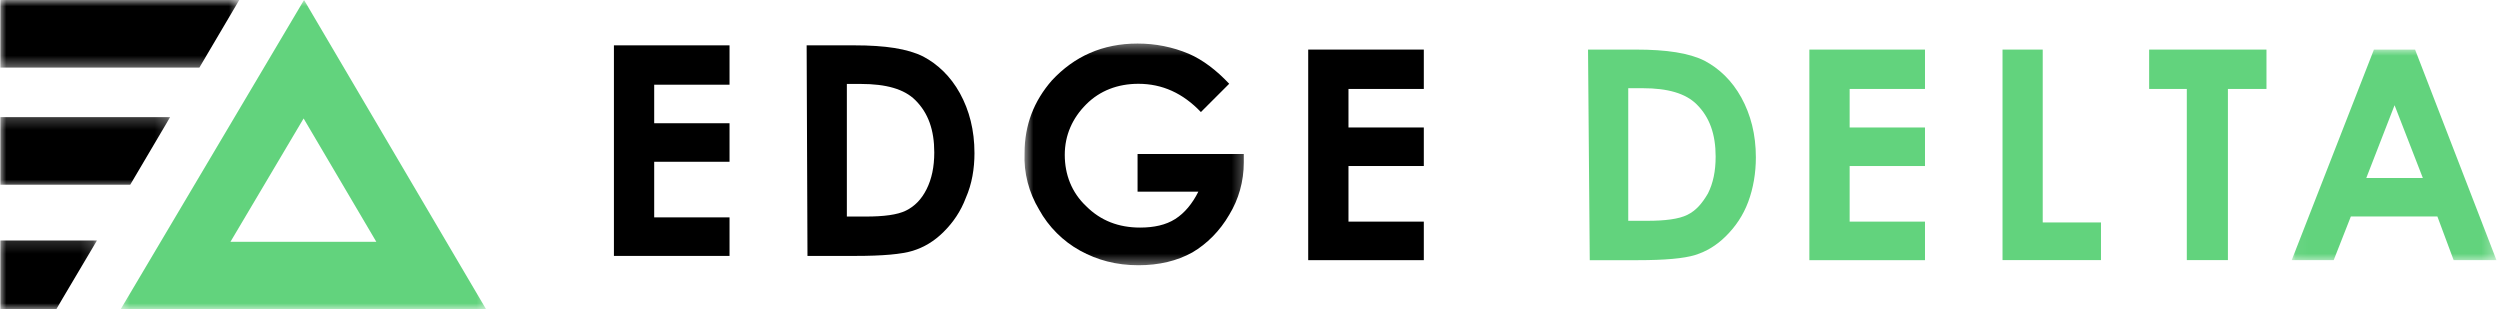
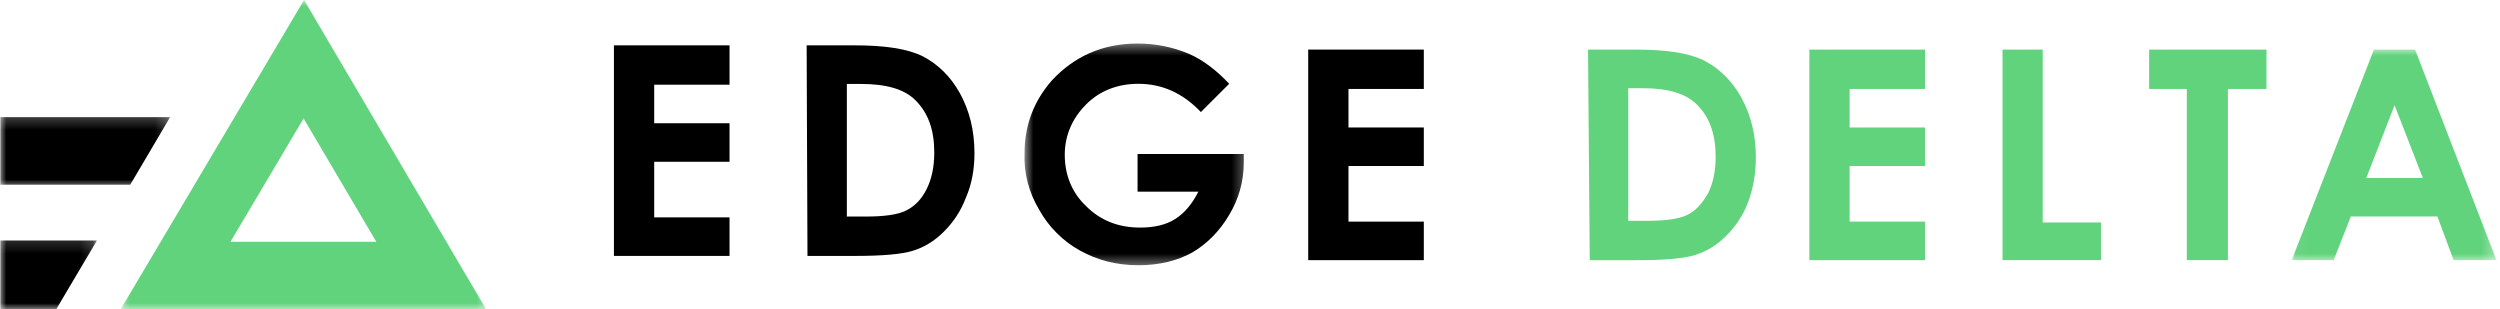
<svg xmlns="http://www.w3.org/2000/svg" viewBox="0 0 202 25" fill="none">
  <g clip-path="url(#clip0_443_4437)">
    <mask id="mask0_443_4437" style="mask-type:luminance" maskUnits="userSpaceOnUse" x="0" y="19" width="8" height="6">
      <path d="M0 19.153H7.864V25H0V19.153Z" fill="white" />
    </mask>
    <g mask="url(#mask0_443_4437)">
      <path fill-rule="evenodd" clip-rule="evenodd" d="M5.043 24.141L7.837 19.427H0.03V24.999H4.542L5.043 24.141Z" fill="black" />
    </g>
    <mask id="mask1_443_4437" style="mask-type:luminance" maskUnits="userSpaceOnUse" x="0" y="9" width="14" height="7">
      <path d="M0 9.232H13.815V15.184H0V9.232Z" fill="white" />
    </mask>
    <g mask="url(#mask1_443_4437)">
      <path fill-rule="evenodd" clip-rule="evenodd" d="M13.746 9.463H0.03V14.927H10.522L13.746 9.463Z" fill="black" />
    </g>
    <mask id="mask2_443_4437" style="mask-type:luminance" maskUnits="userSpaceOnUse" x="0" y="0" width="20" height="6">
      <path d="M0 0H19.436V5.597H0V0Z" fill="white" />
    </mask>
    <g mask="url(#mask2_443_4437)">
-       <path fill-rule="evenodd" clip-rule="evenodd" d="M19.331 0H0.03V5.464H16.109L19.331 0Z" fill="black" />
-     </g>
+       </g>
    <mask id="mask3_443_4437" style="mask-type:luminance" maskUnits="userSpaceOnUse" x="9" y="0" width="31" height="25">
      <path d="M9.517 0H39.604V25H9.517V0Z" fill="white" />
    </mask>
    <g mask="url(#mask3_443_4437)">
-       <path d="M24.567 0L9.742 25H39.285L24.567 0ZM24.531 9.571L30.405 19.535H18.622L24.531 9.571Z" fill="#62D37D" />
+       <path d="M24.567 0L9.742 25H39.285L24.567 0ZM24.531 9.571L30.405 19.535H18.622L24.531 9.571" fill="#62D37D" />
    </g>
    <mask id="mask4_443_4437" style="mask-type:luminance" maskUnits="userSpaceOnUse" x="82" y="3" width="19" height="19">
      <path d="M82.7 3.429H100.71V21.571H82.7V3.429Z" fill="white" />
    </mask>
    <g mask="url(#mask4_443_4437)">
      <path d="M99.316 6.771L97.032 9.054C95.579 7.53 93.916 6.771 91.981 6.771C90.319 6.771 88.866 7.325 87.763 8.433C86.654 9.541 86.033 10.921 86.033 12.51C86.033 14.101 86.588 15.552 87.763 16.66C88.938 17.835 90.391 18.388 92.12 18.388C93.229 18.388 94.193 18.183 94.958 17.696C95.724 17.209 96.345 16.45 96.827 15.486H91.915V12.444H100.497V13.136C100.497 14.66 100.081 16.112 99.322 17.353C98.562 18.666 97.52 19.702 96.345 20.395C95.097 21.087 93.644 21.431 91.987 21.431C90.185 21.431 88.666 21.015 87.281 20.256C85.895 19.497 84.719 18.322 83.96 16.937C83.128 15.552 82.712 13.963 82.784 12.372C82.784 10.09 83.543 8.156 84.996 6.494C86.798 4.56 89.077 3.519 91.915 3.519C93.367 3.519 94.754 3.796 96.067 4.35C97.176 4.832 98.28 5.663 99.322 6.771H99.316Z" fill="black" />
    </g>
    <path d="M49.605 3.664H58.946V6.844H52.859V9.958H58.946V13.071H52.859V17.564H58.946V20.678H49.605V3.664Z" fill="black" />
    <path d="M65.172 3.664H69.047C71.536 3.664 73.337 3.941 74.585 4.561C75.76 5.182 76.797 6.151 77.562 7.536C78.322 8.922 78.737 10.511 78.737 12.378C78.737 13.625 78.532 14.866 78.044 15.974C77.629 17.082 77.008 17.979 76.243 18.738C75.483 19.497 74.651 19.986 73.753 20.263C72.855 20.54 71.33 20.678 69.119 20.678H65.244L65.177 3.669L65.172 3.664ZM68.426 6.777V17.497H69.95C71.402 17.497 72.511 17.359 73.204 17.015C73.898 16.672 74.452 16.118 74.868 15.287C75.284 14.456 75.489 13.486 75.489 12.312C75.489 10.511 75.006 9.132 73.964 8.096C73.066 7.198 71.613 6.782 69.534 6.782H68.426V6.777Z" fill="black" />
    <path d="M105.703 4.006H115.044V7.187H108.957V10.3H115.044V13.414H108.957V17.907H115.044V21.021H105.703V4.006Z" fill="black" />
    <path d="M128.307 4.007H132.183C134.672 4.007 136.473 4.284 137.721 4.905C138.896 5.525 139.933 6.495 140.698 7.88C141.458 9.265 141.874 10.855 141.874 12.722C141.874 13.969 141.668 15.21 141.253 16.318C140.837 17.426 140.216 18.323 139.45 19.083C138.685 19.842 137.859 20.329 136.961 20.606C136.063 20.883 134.539 21.022 132.327 21.022H128.452L128.313 4.013L128.307 4.007ZM131.562 7.12V17.841H133.086C134.539 17.841 135.647 17.703 136.34 17.359C137.033 17.015 137.516 16.462 138.003 15.631C138.42 14.8 138.624 13.831 138.624 12.655C138.624 10.855 138.142 9.476 137.1 8.44C136.202 7.542 134.749 7.127 132.743 7.127H131.567L131.562 7.12Z" fill="#62D37D" />
    <path d="M146.197 4.007H155.539V7.187H149.451V10.301H155.539V13.415H149.451V17.907H155.539V21.022H146.197V4.007Z" fill="#62D37D" />
    <path d="M161.797 4.007H165.052V17.974H169.759V21.016H161.804V4.007H161.797Z" fill="#62D37D" />
    <path d="M173.723 4.007H183.131V7.187H180.015V21.016H176.694V7.187H173.651V4.007H173.723Z" fill="#62D37D" />
    <mask id="mask5_443_4437" style="mask-type:luminance" maskUnits="userSpaceOnUse" x="185" y="3" width="17" height="19">
      <path d="M185.047 3.859H201.715V21.202H185.047V3.859Z" fill="white" />
    </mask>
    <g mask="url(#mask5_443_4437)">
      <path d="M191.818 4.008H195.138L201.714 21.017H198.254L196.94 17.488H189.95L188.563 21.017H185.171L191.813 4.008H191.818ZM193.481 8.502L191.197 14.38H195.765L193.481 8.502Z" fill="#62D37D" />
    </g>
  </g>
  <defs>
    <clipPath id="clip0_443_4437">
      <rect width="202" height="25" fill="white" />
    </clipPath>
  </defs>
</svg>